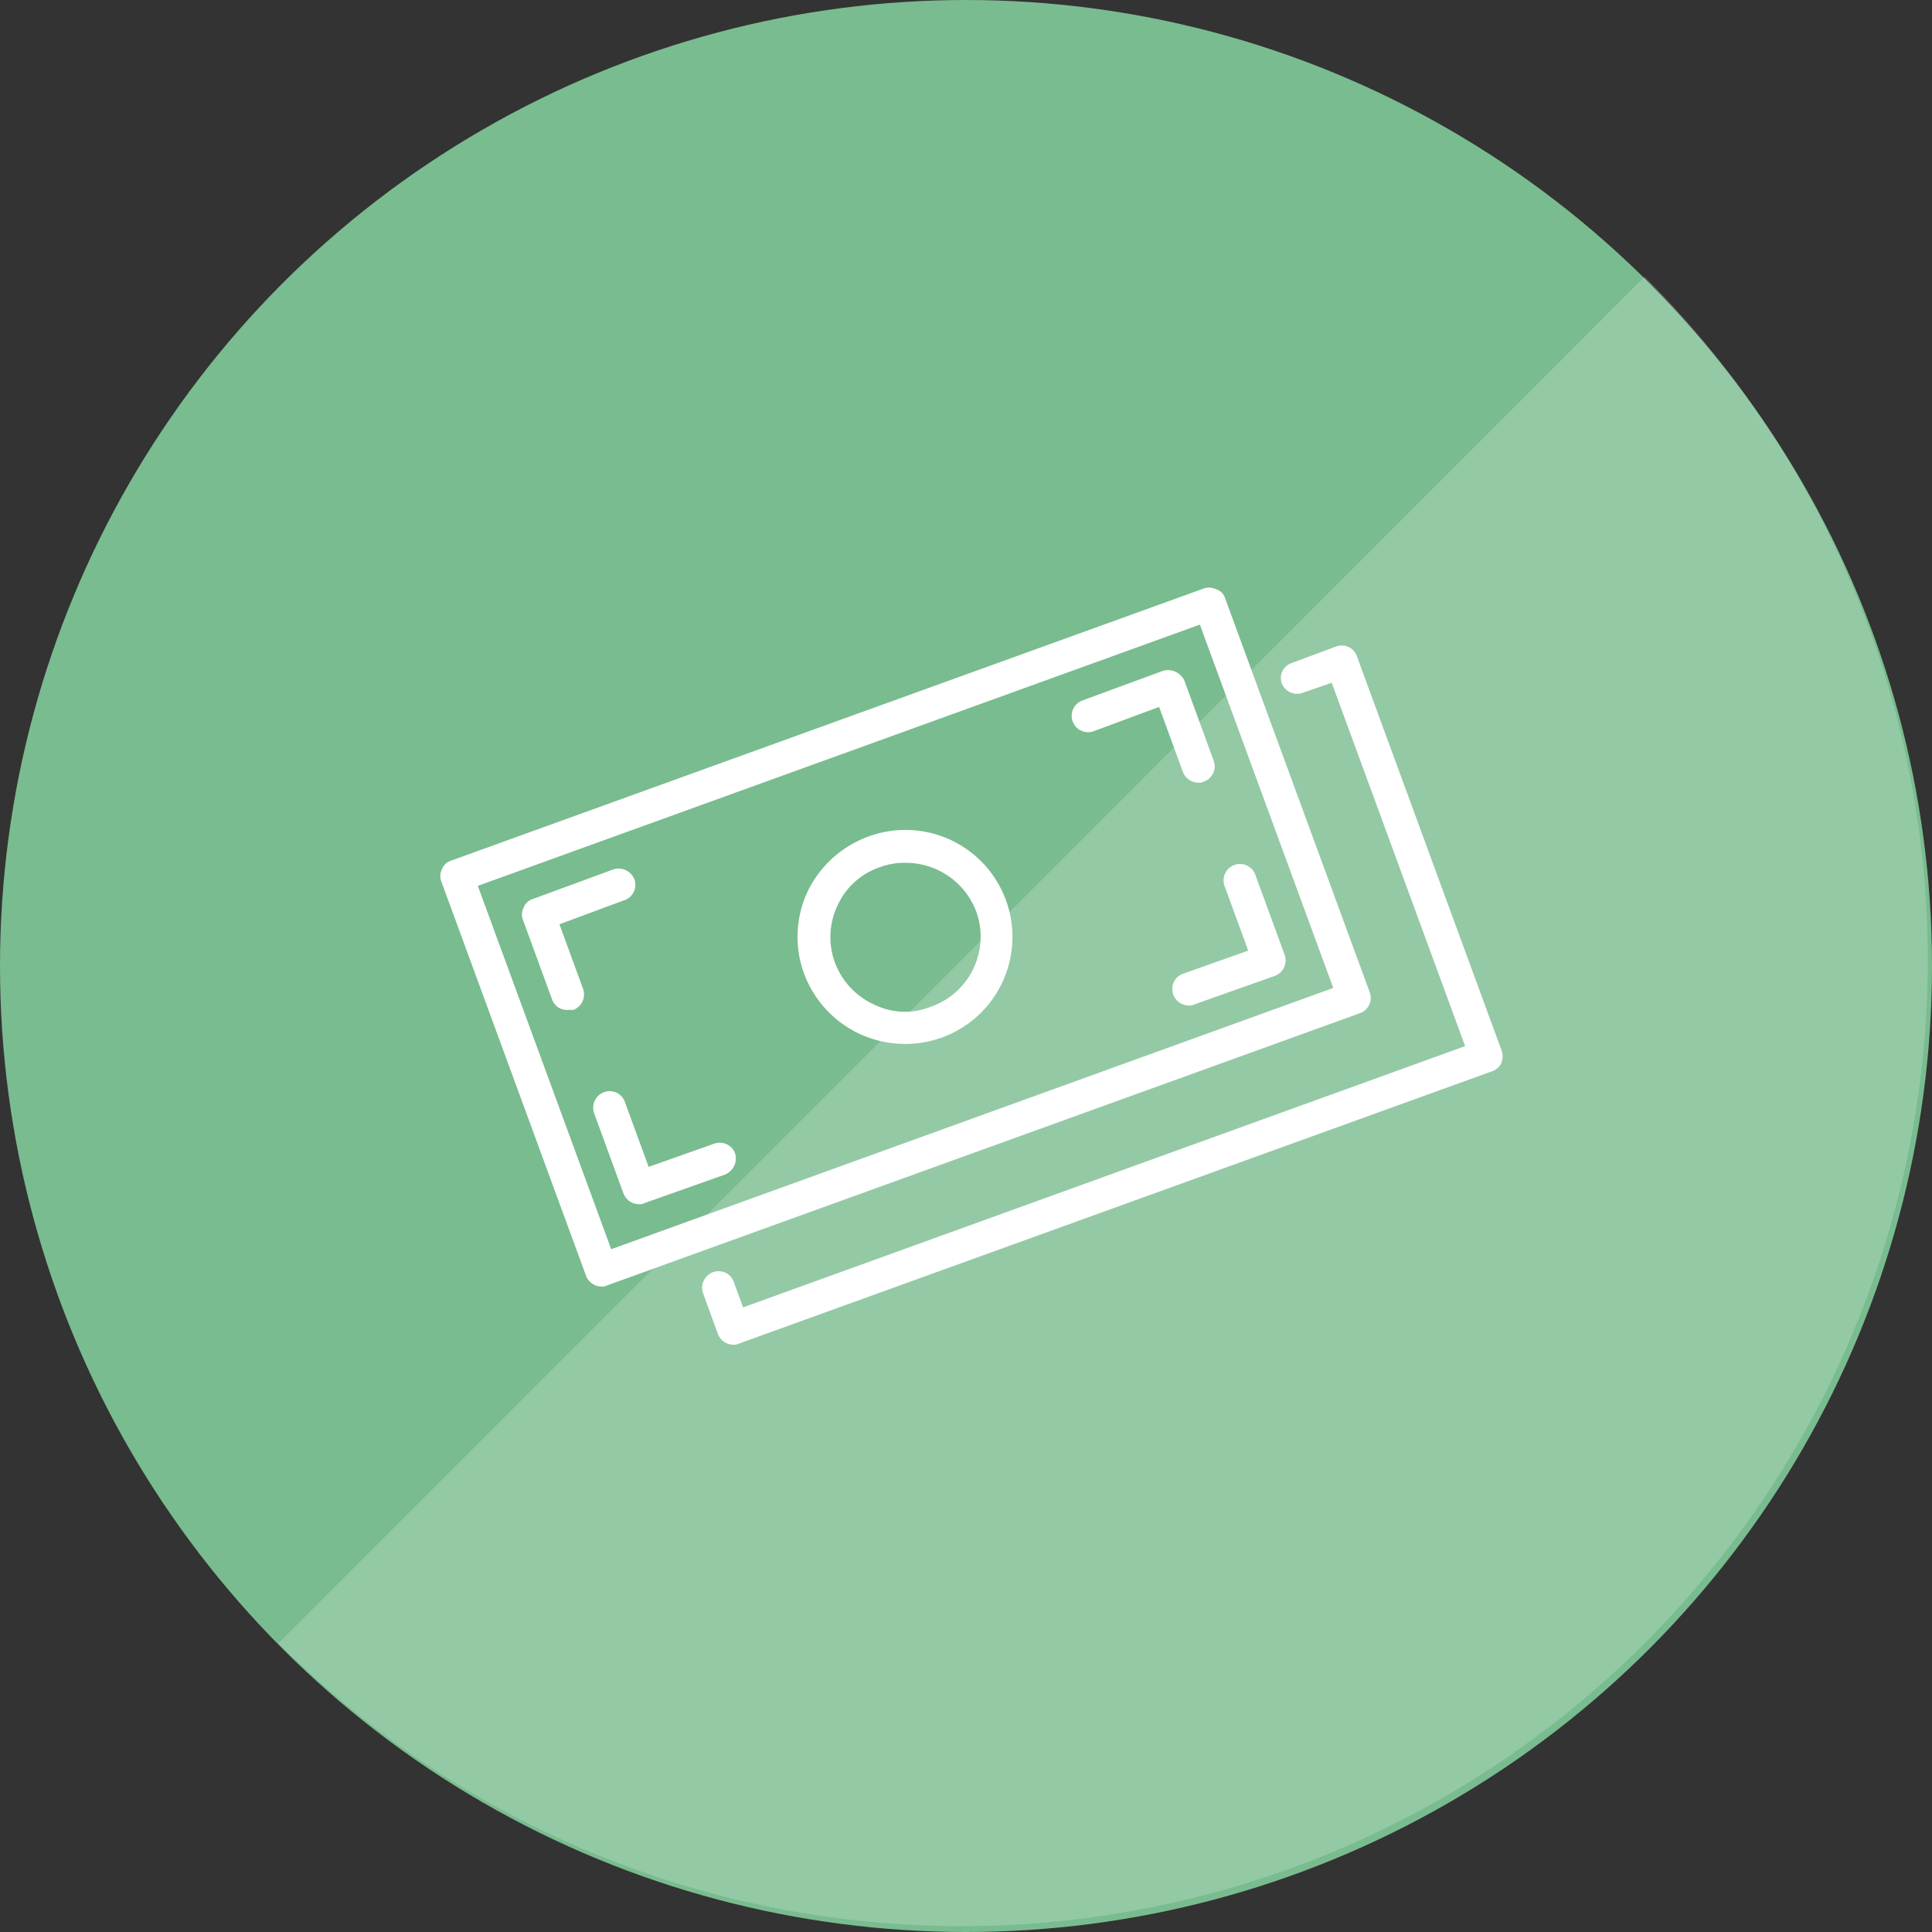
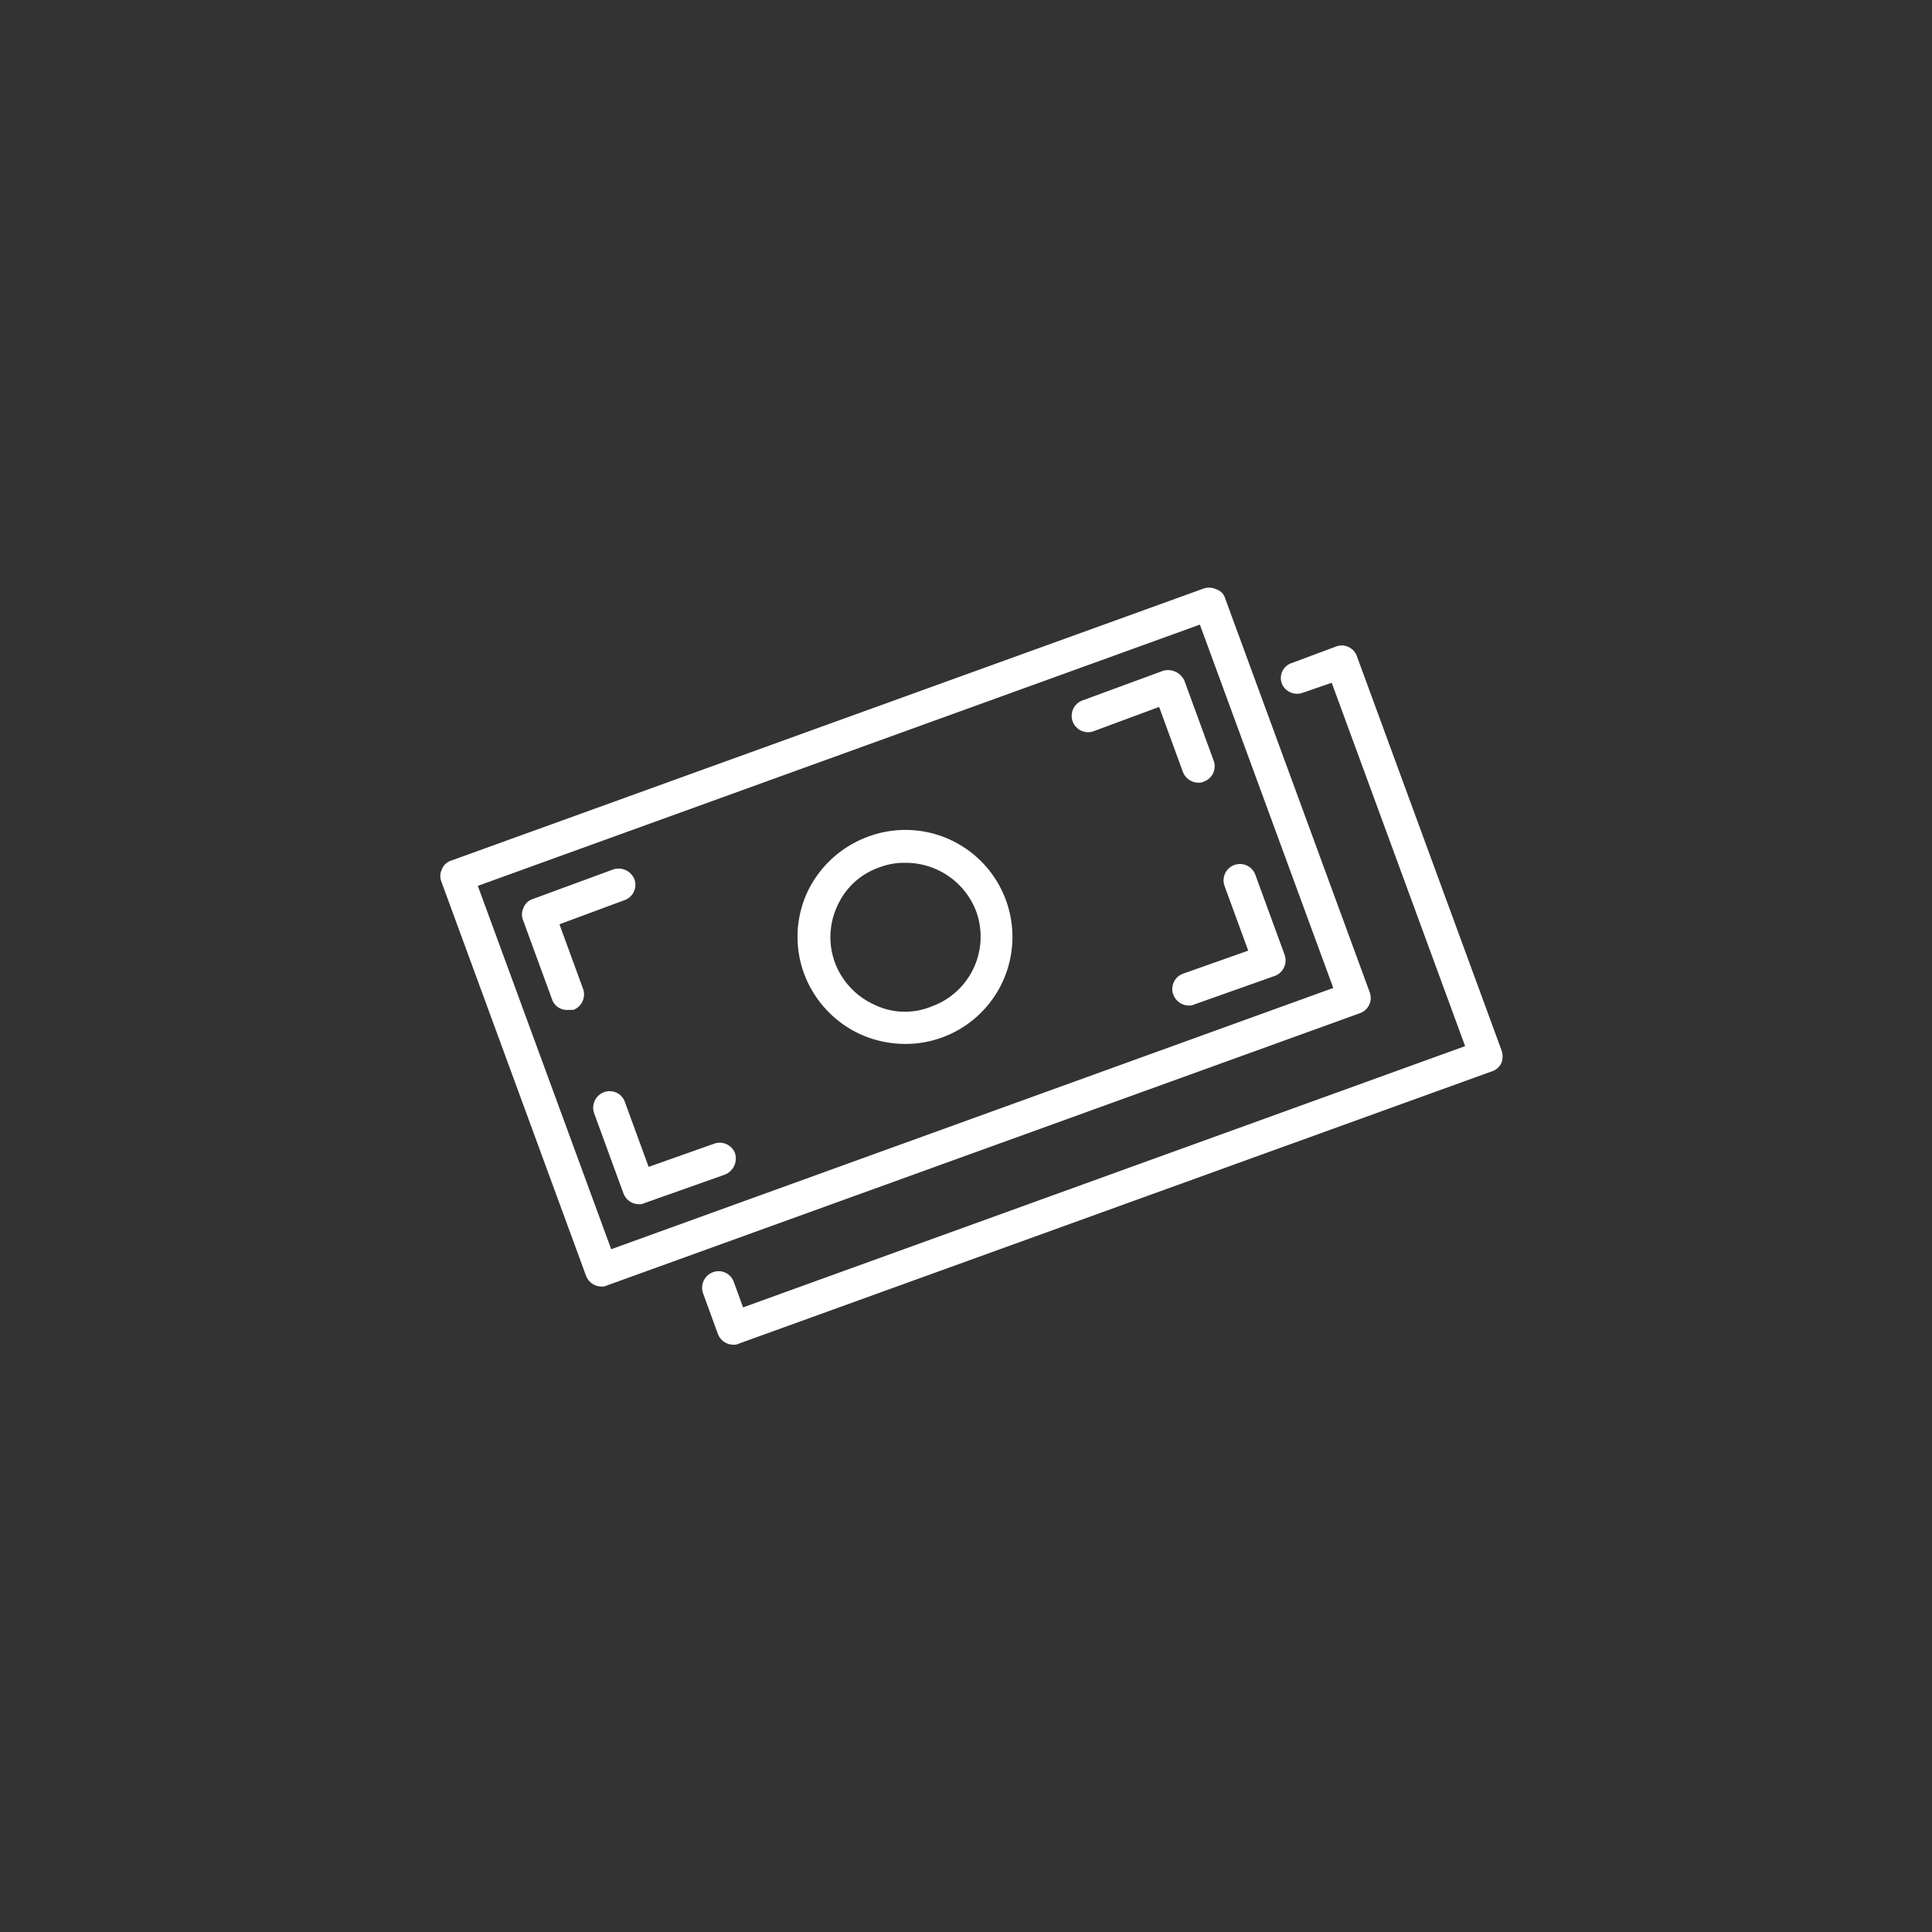
<svg xmlns="http://www.w3.org/2000/svg" id="icn_pay01.svg" width="176" height="176" viewBox="0 0 176 176">
  <rect x="0" y="0" width="176" height="176" fill="#333333" stroke="none" />
  <defs>
    <style>
      .cls-1 {
        fill: #79bc8f;
      }

      .cls-2, .cls-3 {
        fill: #fff;
        fill-rule: evenodd;
      }

      .cls-2 {
        opacity: 0.2;
      }
    </style>
  </defs>
  <g id="bg">
-     <circle id="bg-2" data-name="bg" class="cls-1" cx="88" cy="88" r="88" />
-     <path id="bg_のコピー_3" data-name="bg のコピー 3" class="cls-2" d="M995.821,11507.2a88.017,88.017,0,1,1-124.451,124.5Z" transform="translate(-846 -11482)" />
-   </g>
+     </g>
  <path id="シェイプ_686" data-name="シェイプ 686" class="cls-3" d="M900.785,11599.2a1.522,1.522,0,0,1-1.406-1l-13.176-35.9a1.369,1.369,0,0,1,.05-1.1,1.324,1.324,0,0,1,.844-0.8l68.59-24.8a1.522,1.522,0,0,1,1.144.1,1.185,1.185,0,0,1,.774.8l13.175,35.9a1.475,1.475,0,0,1-.894,1.9l-68.589,24.8A0.94,0.94,0,0,1,900.785,11599.2Zm-11.258-36.5,12.152,33.1,65.778-23.8-12.152-33.1Zm23.27,41.8a1.522,1.522,0,0,1-1.406-1l-1.348-3.7a1.512,1.512,0,0,1,.894-1.9,1.467,1.467,0,0,1,1.917.9l0.837,2.3,65.778-23.8-12.153-33.1-2.616.9a1.5,1.5,0,0,1-1.918-.8,1.438,1.438,0,0,1,.894-1.9l4.022-1.5a1.467,1.467,0,0,1,1.918.9l13.176,35.9a1.645,1.645,0,0,1-.05,1.2,1.463,1.463,0,0,1-.844.7l-68.589,24.8A0.94,0.94,0,0,1,912.8,11604.5Zm-15.079-30.5a1.431,1.431,0,0,1-1.406-.9l-2.672-7.3a1.369,1.369,0,0,1,.05-1.1,1.324,1.324,0,0,1,.844-0.8l7.339-2.7a1.551,1.551,0,0,1,1.918.9,1.475,1.475,0,0,1-.894,1.9l-5.933,2.2,2.159,5.9a1.512,1.512,0,0,1-.894,1.9h-0.511Zm57.439-20.7a1.522,1.522,0,0,1-1.406-1l-2.159-5.9-5.933,2.2a1.491,1.491,0,1,1-1.024-2.8l7.339-2.7a1.652,1.652,0,0,1,1.918.9l2.671,7.3a1.475,1.475,0,0,1-.894,1.9A0.94,0.94,0,0,1,955.157,11553.3Zm-50.968,38.4a1.52,1.52,0,0,1-1.4-1l-2.671-7.3a1.512,1.512,0,0,1,.894-1.9,1.466,1.466,0,0,1,1.917.9l2.16,5.9,5.932-2.1a1.5,1.5,0,0,1,1.918.8,1.586,1.586,0,0,1-.894,2l-7.339,2.6A0.939,0.939,0,0,1,904.189,11591.7Zm50.1-18.1a1.521,1.521,0,0,1-1.406-1,1.475,1.475,0,0,1,.894-1.9l5.933-2.1-2.16-5.9a1.492,1.492,0,0,1,2.812-1l2.671,7.3a1.512,1.512,0,0,1-.894,1.9l-7.339,2.6A0.937,0.937,0,0,1,954.291,11573.6Zm-25.805,3.5a10.023,10.023,0,0,1-4.149-.9,9.861,9.861,0,0,1-5.084-5.5,9.721,9.721,0,0,1,.329-7.5,9.9,9.9,0,0,1,5.547-5A9.748,9.748,0,1,1,928.486,11577.1Zm0-16.5a6.344,6.344,0,0,0-2.332.4,6.514,6.514,0,0,0-3.86,3.5,6.713,6.713,0,0,0-.228,5.2,6.824,6.824,0,0,0,3.537,3.8,6.361,6.361,0,0,0,5.229.2,6.757,6.757,0,0,0,4.088-8.7A6.865,6.865,0,0,0,928.485,11560.6Z" transform="translate(-846 -11482)" />
</svg>